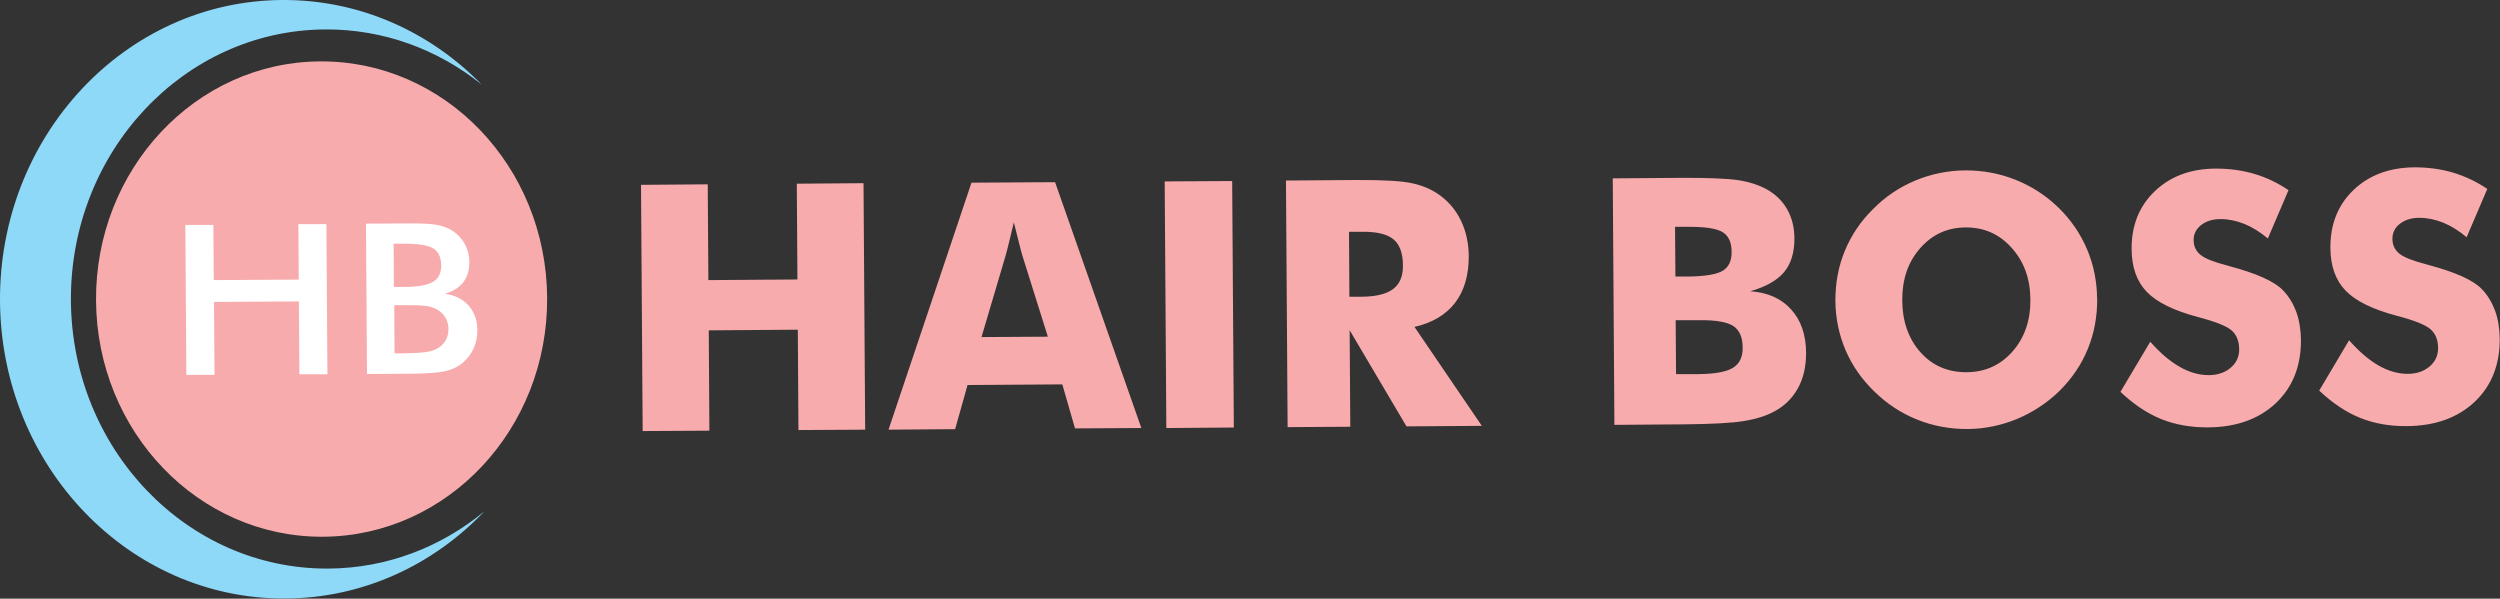
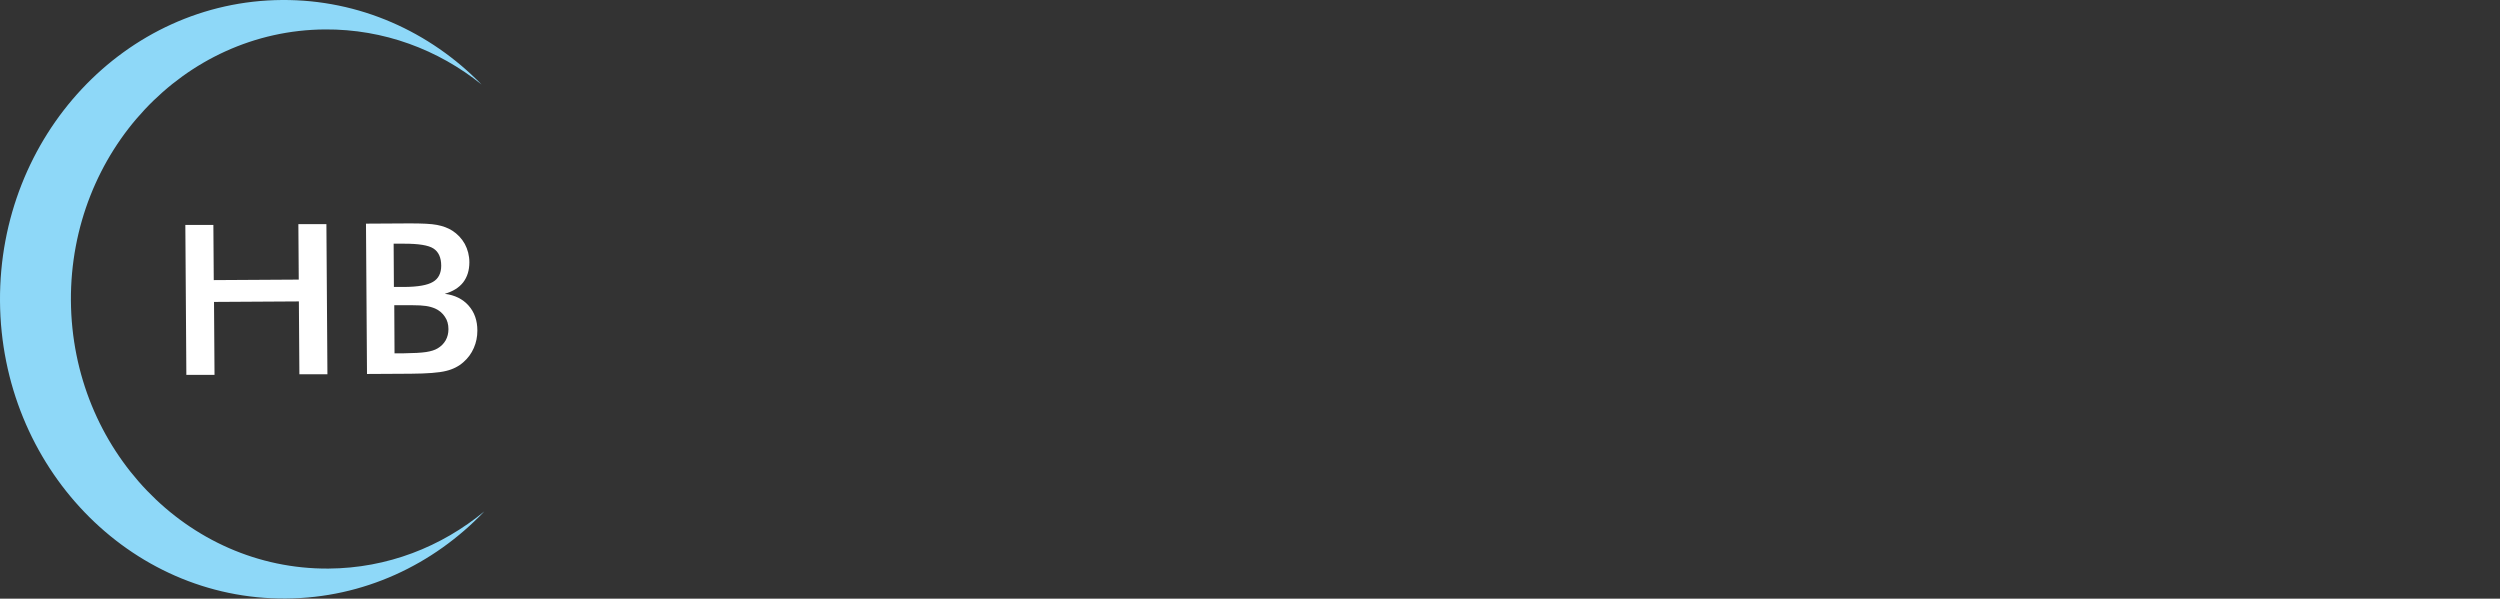
<svg xmlns="http://www.w3.org/2000/svg" viewBox="0 0 197.07 47.19" data-name="Layer 2" id="Layer_2">
  <rect x="0" y="0" width="197.07" height="47.19" fill="#333333" stroke="none" />
  <defs>
    <style>
      .cls-1 {
        fill: #8ed8f8;
      }

      .cls-1, .cls-2, .cls-3, .cls-4 {
        stroke-width: 0px;
      }

      .cls-1, .cls-4 {
        fill-rule: evenodd;
      }

      .cls-2, .cls-4 {
        fill: #f8abad;
      }

      .cls-3 {
        fill: #fff;
      }
    </style>
  </defs>
  <g data-name="Layer 1" id="Layer_1-2">
    <g>
      <g>
-         <path d="M25.23,4.84c9.82-.07,17.83,8.27,17.9,18.62.07,10.35-7.84,18.79-17.66,18.85-9.82.06-17.83-8.27-17.9-18.62-.07-10.34,7.84-18.79,17.65-18.85" class="cls-4" />
        <path d="M22.23,0c6.11-.04,11.67,2.5,15.73,6.66-3.42-2.75-7.71-4.37-12.34-4.34-11.13.07-20.1,9.65-20.03,21.38.08,11.73,9.17,21.19,20.3,21.12,4.64-.03,8.9-1.71,12.29-4.51-4.01,4.21-9.53,6.83-15.65,6.87C10.18,47.27.09,36.77,0,23.74-.08,10.71,9.87.08,22.23,0" class="cls-1" />
        <path d="M28.93,29.47l-.08-11.84,3.43-.02c.98,0,1.71.03,2.17.12.47.09.87.24,1.2.45.42.27.75.62.99,1.05.23.43.36.92.36,1.44,0,.63-.16,1.16-.49,1.59-.33.42-.82.72-1.45.9.79.1,1.42.41,1.88.93.46.52.69,1.17.69,1.97,0,.48-.09.94-.28,1.37-.19.44-.46.8-.81,1.11-.37.33-.83.57-1.38.7-.55.14-1.48.21-2.78.22l-3.45.02ZM31.09,27.85h.76c.77-.01,1.35-.04,1.74-.1.38-.06.68-.15.91-.29.27-.16.48-.37.63-.63.15-.27.22-.56.22-.88,0-.38-.09-.71-.28-.98-.18-.28-.44-.5-.77-.65-.21-.09-.45-.16-.72-.2-.27-.04-.63-.06-1.07-.06h-.67s-.76,0-.76,0l.02,3.78ZM31.05,22.62h.85c1.05-.01,1.8-.14,2.23-.4.43-.25.65-.68.65-1.27,0-.65-.21-1.1-.61-1.36-.4-.26-1.17-.38-2.29-.38h-.85s.02,3.4.02,3.4ZM14.69,29.57l-.08-11.84h2.21s.03,4.35.03,4.35l6.7-.04-.03-4.37h2.21s.08,11.83.08,11.83h-2.21s-.04-5.74-.04-5.74l-6.69.04.04,5.75h-2.21Z" class="cls-3" />
      </g>
-       <path d="M185.18,26.83c.79.89,1.56,1.55,2.33,1.99.76.43,1.52.65,2.28.65.7,0,1.28-.2,1.73-.58.45-.38.67-.87.67-1.45,0-.64-.2-1.14-.6-1.49-.39-.34-1.28-.7-2.66-1.06-1.89-.5-3.24-1.16-4.03-1.98-.79-.82-1.19-1.94-1.2-3.37-.01-1.86.59-3.38,1.82-4.56,1.23-1.18,2.83-1.77,4.8-1.79,1.07,0,2.07.13,3.03.41.96.29,1.86.71,2.72,1.29l-1.63,3.81c-.6-.51-1.22-.89-1.85-1.15-.63-.25-1.25-.38-1.87-.38-.63,0-1.14.16-1.54.47-.39.3-.59.7-.59,1.18,0,.48.18.87.53,1.16.35.29,1.02.56,2.01.82l.24.07c2.15.57,3.57,1.2,4.25,1.9.46.47.81,1.05,1.06,1.71.24.67.36,1.41.37,2.22.01,2.06-.65,3.72-1.98,4.98-1.34,1.26-3.13,1.9-5.37,1.91-1.35.01-2.57-.21-3.68-.66-1.11-.45-2.17-1.17-3.2-2.14l2.35-3.96ZM169.5,26.94c.79.89,1.56,1.55,2.33,1.98.76.44,1.52.65,2.28.65.7,0,1.28-.2,1.73-.58.45-.38.67-.86.67-1.45,0-.64-.2-1.14-.59-1.49-.39-.34-1.28-.7-2.66-1.06-1.89-.5-3.24-1.16-4.03-1.98-.79-.82-1.19-1.94-1.2-3.37-.01-1.86.59-3.38,1.82-4.56,1.23-1.18,2.83-1.78,4.8-1.79,1.07,0,2.08.13,3.03.41.96.28,1.86.71,2.72,1.29l-1.63,3.81c-.6-.51-1.22-.89-1.85-1.15-.63-.25-1.25-.38-1.87-.38-.63,0-1.14.16-1.54.47-.39.31-.59.7-.59,1.18,0,.48.18.87.53,1.16.35.29,1.02.56,2.01.82l.24.07c2.15.57,3.57,1.2,4.25,1.9.46.47.81,1.04,1.06,1.71.24.67.36,1.41.37,2.22.01,2.06-.65,3.72-1.98,4.98-1.34,1.26-3.13,1.9-5.37,1.91-1.35,0-2.57-.21-3.68-.66-1.11-.45-2.17-1.17-3.2-2.14l2.35-3.95ZM155.04,29.34c1.46-.01,2.66-.56,3.61-1.64.95-1.09,1.42-2.46,1.4-4.1-.01-1.63-.5-2.98-1.48-4.07-.97-1.08-2.18-1.61-3.61-1.6-1.46,0-2.66.56-3.61,1.65-.95,1.09-1.41,2.45-1.4,4.09.01,1.66.49,3.03,1.43,4.09.95,1.07,2.17,1.59,3.65,1.58ZM165.32,23.57c0,1.4-.24,2.71-.74,3.93-.5,1.23-1.24,2.32-2.21,3.29-.98.96-2.1,1.7-3.36,2.23-1.26.52-2.57.79-3.93.8-1.38,0-2.71-.24-3.97-.75-1.26-.51-2.37-1.24-3.34-2.19-1-.96-1.76-2.05-2.29-3.28-.52-1.22-.79-2.53-.8-3.91,0-1.39.24-2.7.75-3.93.51-1.23,1.25-2.33,2.24-3.3.95-.96,2.05-1.7,3.31-2.23,1.26-.52,2.58-.79,3.96-.8,1.37,0,2.69.24,3.96.75,1.27.51,2.39,1.24,3.37,2.19.97.95,1.72,2.04,2.24,3.26.52,1.22.79,2.53.8,3.92ZM132.12,29.49h1.85c1.25-.02,2.13-.18,2.64-.5.52-.32.77-.85.76-1.58,0-.82-.25-1.38-.72-1.7-.47-.32-1.35-.48-2.63-.47h-1.93s.03,4.25.03,4.25ZM127.26,33.49l-.13-19.43,5.3-.04c2.18-.01,3.7.05,4.57.18.87.13,1.61.37,2.24.71.71.39,1.26.92,1.64,1.59.38.67.57,1.44.57,2.32,0,1.1-.27,1.98-.82,2.64-.55.65-1.44,1.15-2.66,1.5,1.37.09,2.45.57,3.22,1.43.78.86,1.18,2.01,1.18,3.45,0,1.03-.2,1.95-.63,2.74-.43.79-1.05,1.41-1.85,1.84-.66.36-1.47.62-2.43.77-.97.16-2.55.24-4.74.26l-5.45.04ZM132.07,21.8h1.05c1.3-.02,2.19-.17,2.67-.45.48-.29.72-.79.71-1.5,0-.73-.23-1.24-.69-1.54-.45-.29-1.34-.43-2.64-.43h-1.13s.03,3.92.03,3.92ZM106.37,23.39h.97c1.13-.01,1.96-.21,2.48-.61.52-.39.78-1.01.77-1.84,0-.97-.25-1.66-.74-2.07-.49-.41-1.31-.61-2.46-.6h-1.05s.03,5.12.03,5.12ZM101.5,33.66l-.13-19.43,5.51-.04c2.15-.01,3.65.07,4.5.27.85.19,1.58.52,2.2.99.7.53,1.24,1.2,1.62,2.02.38.82.57,1.73.58,2.72,0,1.5-.35,2.73-1.08,3.68-.73.95-1.8,1.58-3.2,1.9l5.31,7.8-5.94.04-4.48-7.58.05,7.61-4.94.03ZM91.94,33.73l-.13-19.43,5.32-.03.13,19.43-5.32.04ZM70.04,33.87l6.54-19.47,6.59-.04,6.8,19.38-5.23.03-1-3.47-7.47.05-.98,3.48-5.24.04ZM77.37,26.57l5.23-.03-2.01-6.4c-.06-.2-.15-.51-.25-.94-.11-.43-.25-.99-.42-1.67-.11.48-.22.93-.33,1.37-.1.43-.21.85-.32,1.25l-1.9,6.42ZM50.66,34l-.13-19.43,5.26-.04.05,7.55,7.02-.05-.05-7.55,5.26-.04.13,19.43-5.26.03-.05-7.91-7.02.05.05,7.91-5.26.03Z" class="cls-2" />
    </g>
  </g>
</svg>